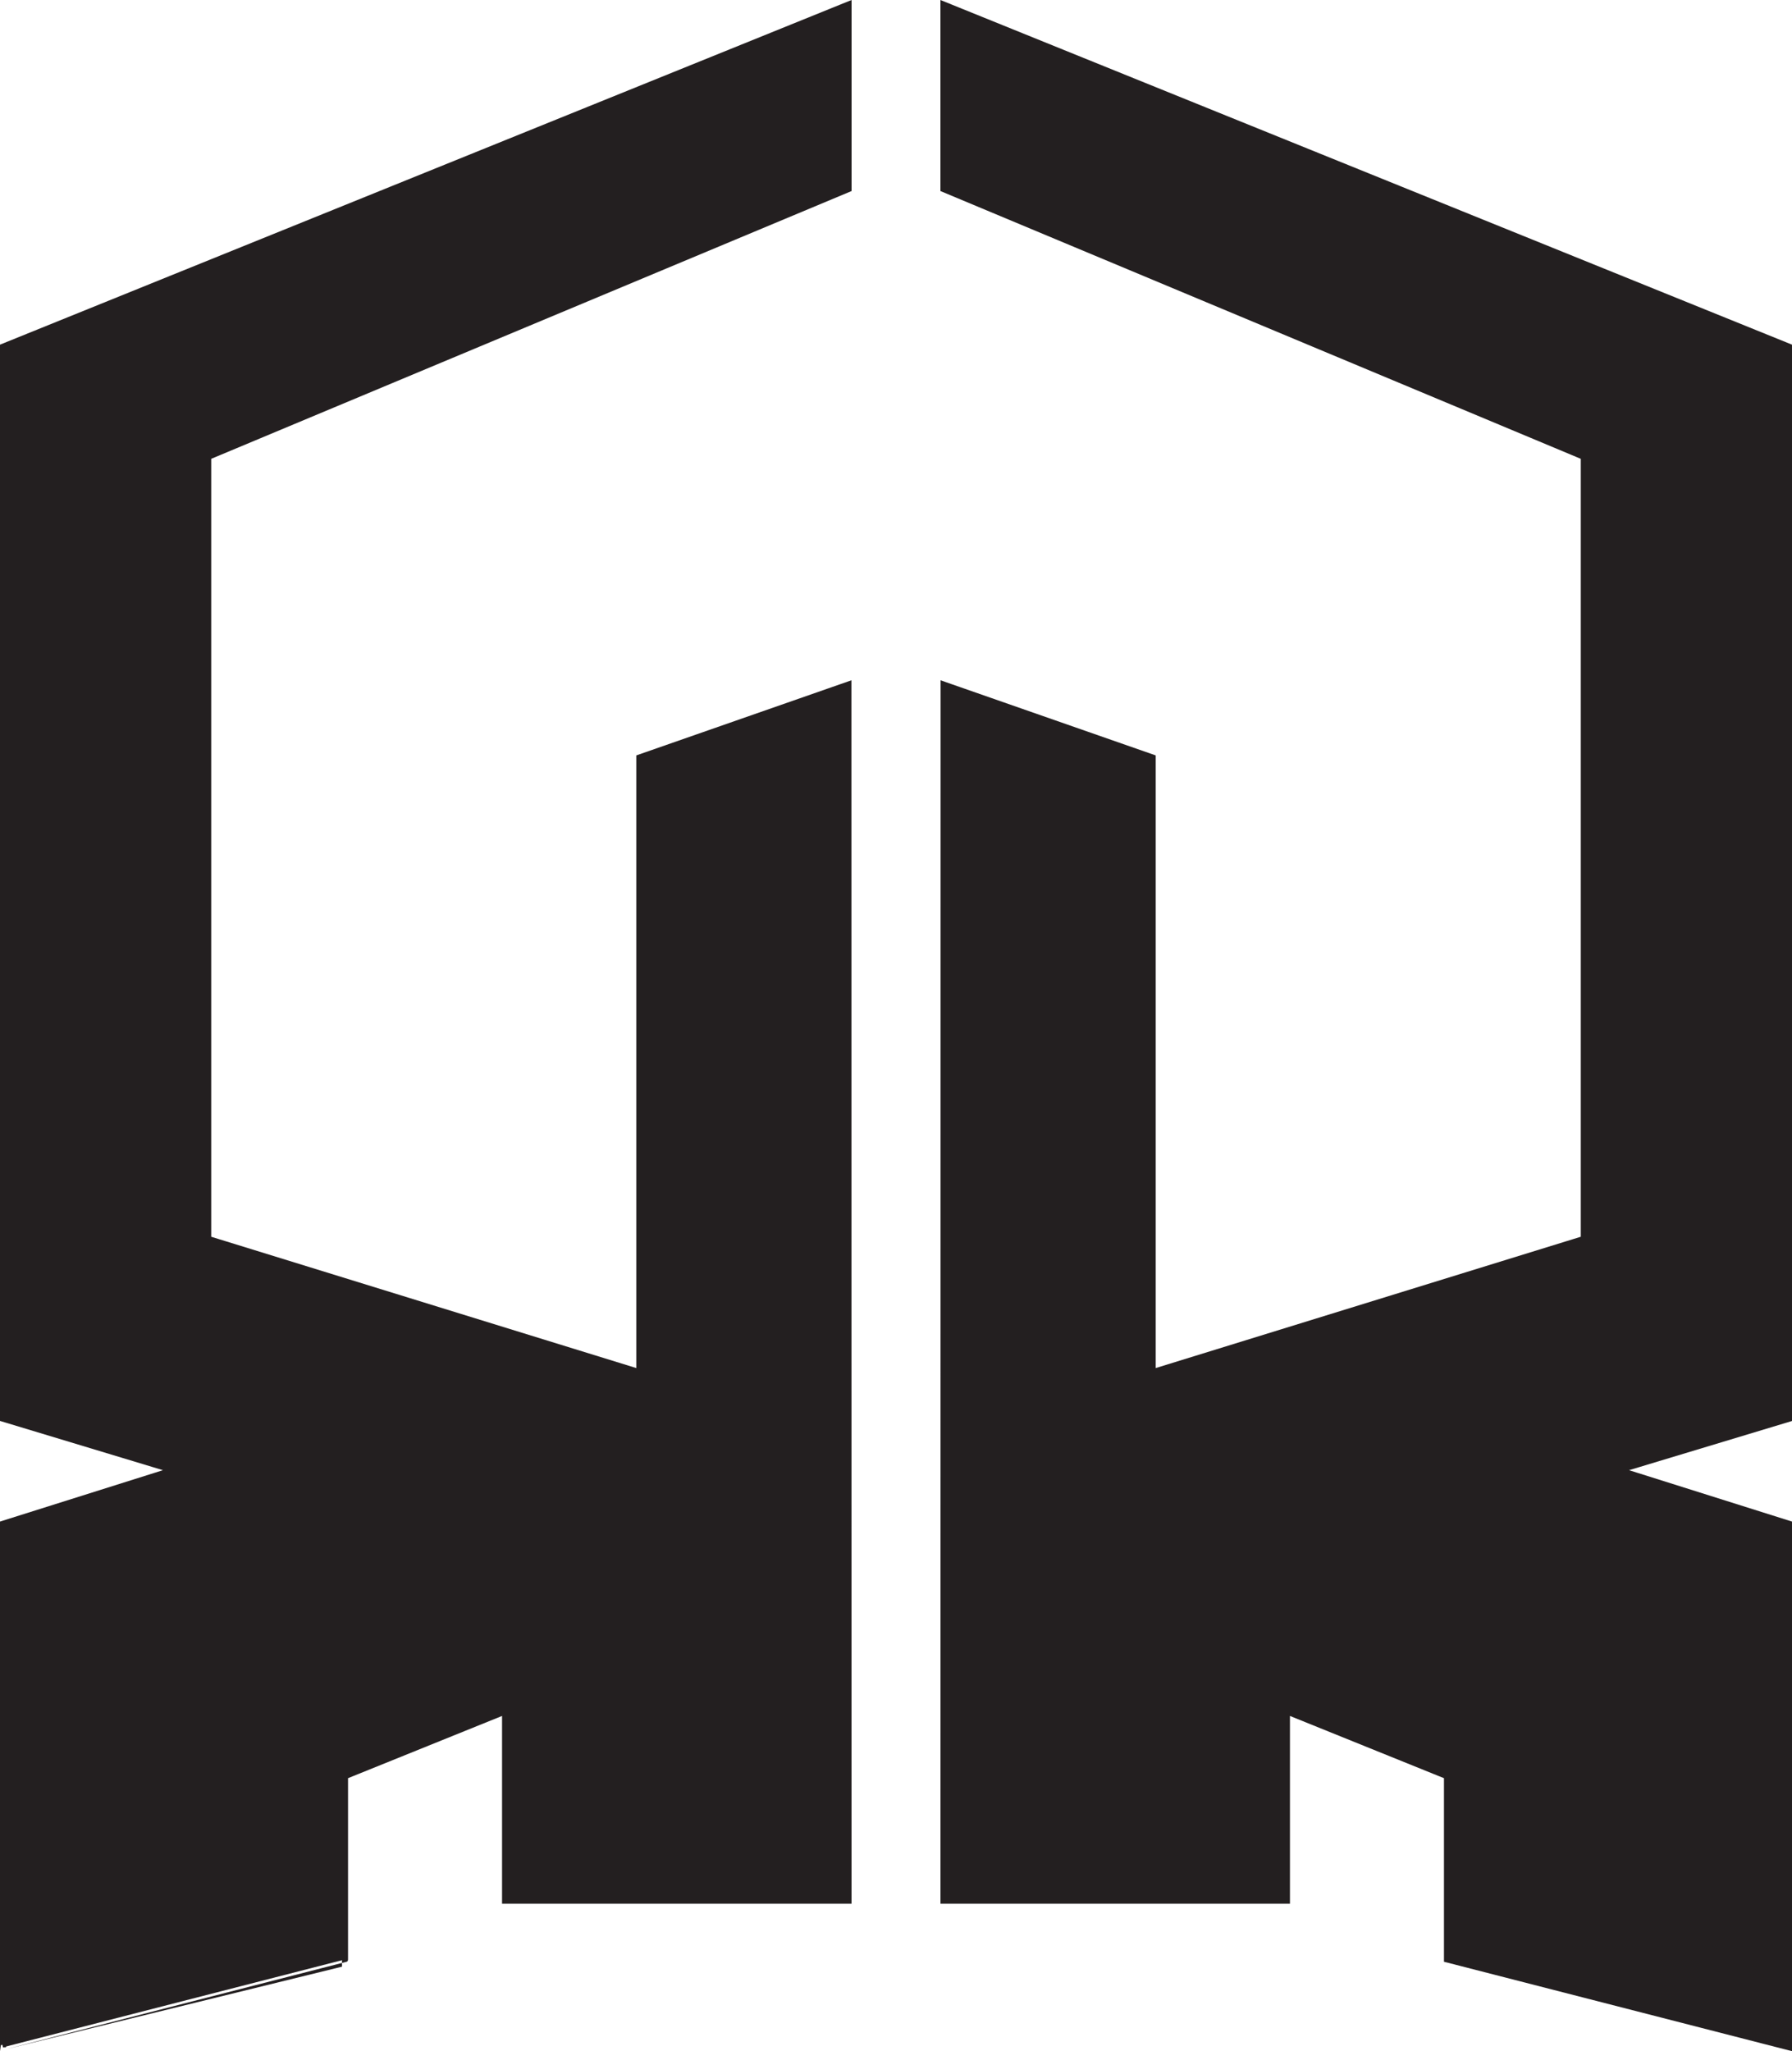
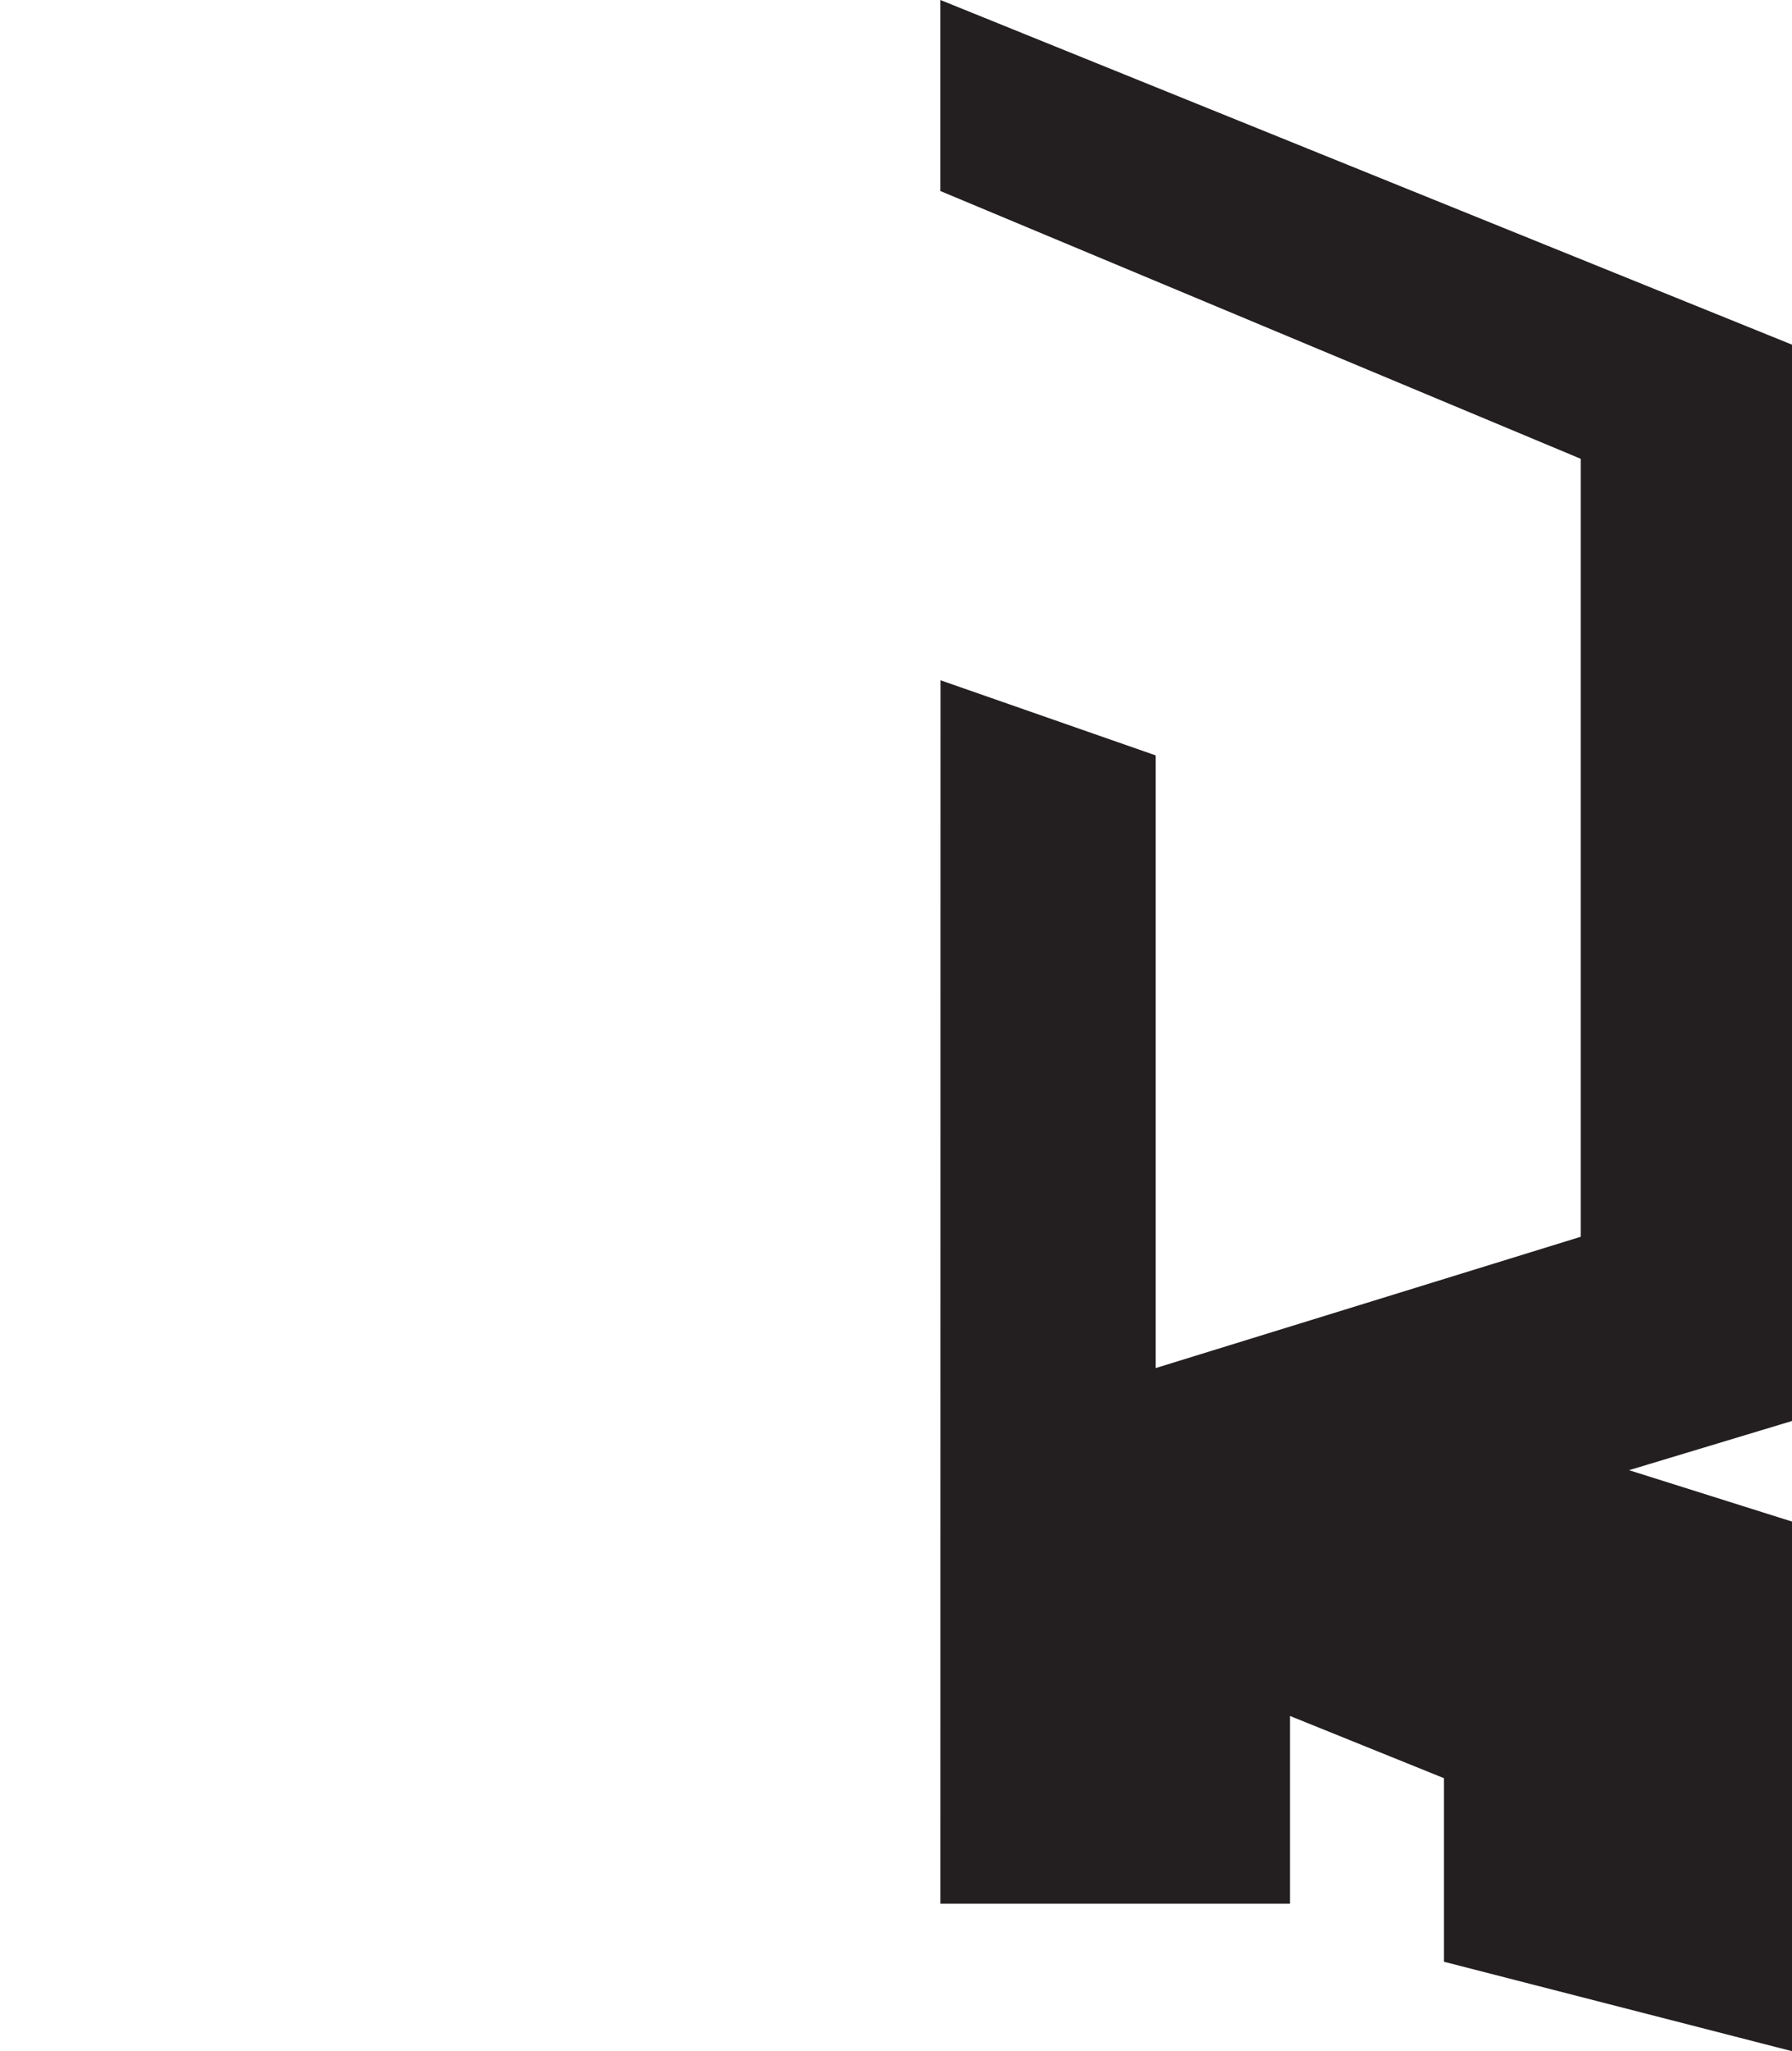
<svg xmlns="http://www.w3.org/2000/svg" id="Layer_1" viewBox="0 0 297.97 341.02">
  <defs>
    <style>      .cls-1 {        fill: #231f20;        stroke: #231f20;        stroke-miterlimit: 10;      }    </style>
  </defs>
  <path class="cls-1" d="M156.87.74v30.69c35.49,14.84,70.98,29.68,106.48,44.52v130.04l-71.68,22.14v-102.18l-34.77-12.14-.02,202.2h57.11v-31.46l26.61,10.75v30.47l56.87,14.61v-87.04l-28.29-8.92,28.29-8.54V57.64C250.6,38.68,203.73,19.71,156.87.74Z" />
-   <path class="cls-1" d="M141.1.74c0,10.23,0,20.46,0,30.69-35.49,14.84-70.98,29.68-106.48,44.52v130.04s71.68,22.14,71.68,22.14v-102.18s34.77-12.14,34.77-12.14l.02,202.2h-57.11v-31.46s-26.61,10.75-26.61,10.75v30.47S.5,340.38.5,340.38v-87.04s28.29-8.92,28.29-8.92L.5,235.87V57.64C47.37,38.68,94.23,19.71,141.1.74Z" />
</svg>